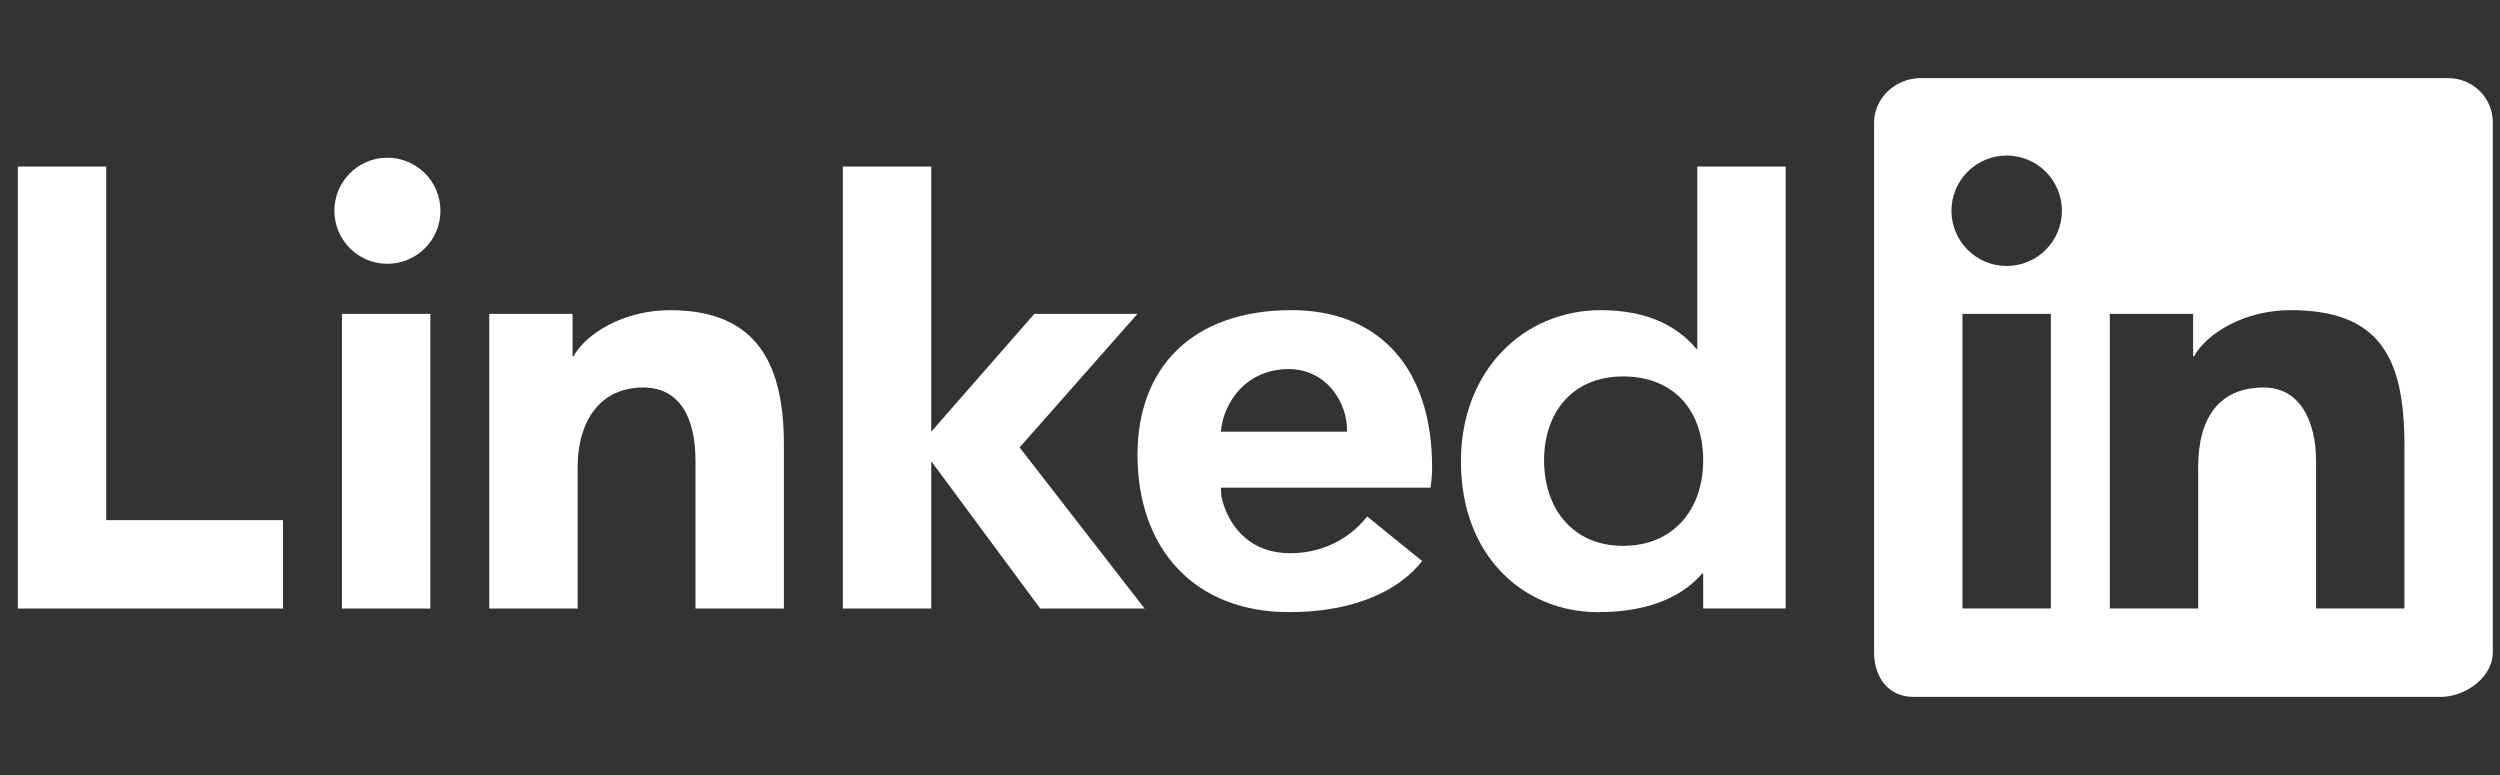
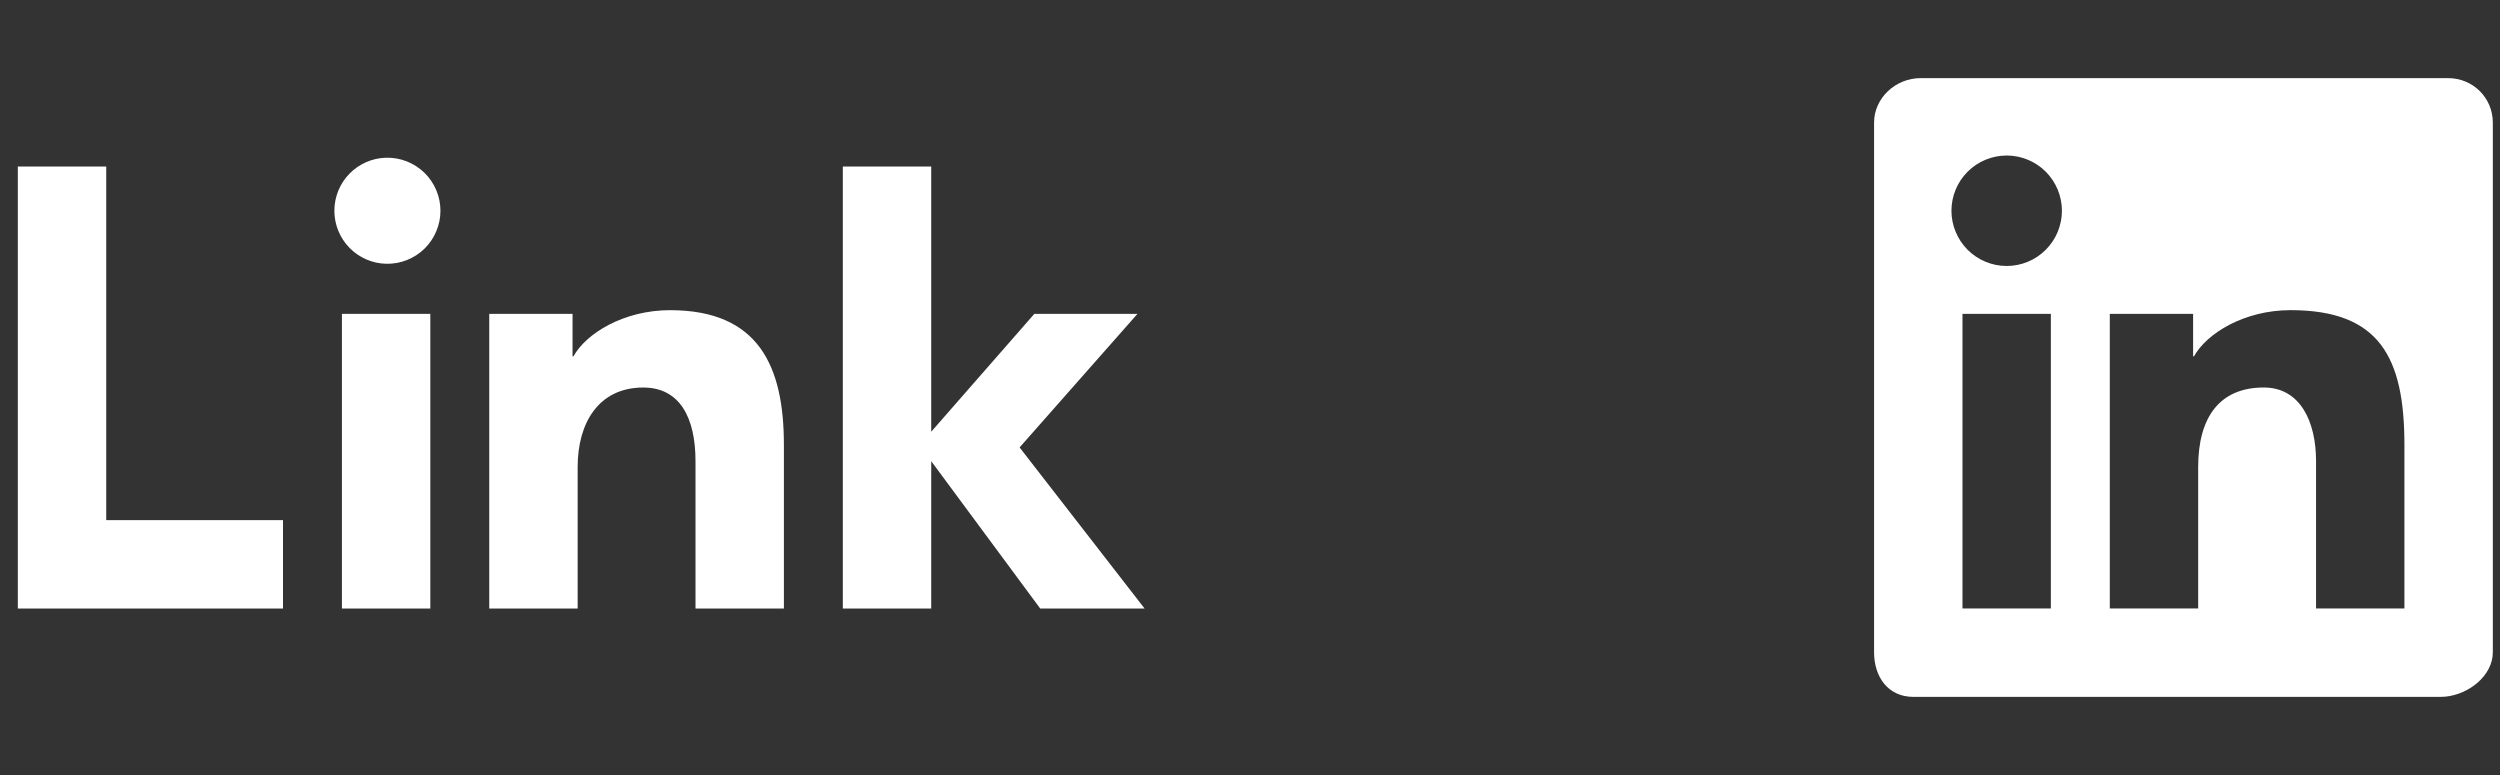
<svg xmlns="http://www.w3.org/2000/svg" width="100" height="31" viewBox="0 0 100 31" fill="none">
  <rect x="0" y="0" width="100" height="31" fill="#333333" stroke="none" />
  <path d="M97.92 3.125C98.93 3.125 99.713 3.923 99.713 4.906V26.093C99.713 27.015 98.766 27.775 97.815 27.866C97.752 27.872 97.689 27.875 97.626 27.875H76.534C75.525 27.875 74.963 27.077 74.963 26.093V4.906C74.963 3.923 75.82 3.125 76.828 3.125H97.92ZM78.499 24.339H82.034V12.554H78.499V24.339ZM91.623 12.406C89.768 12.406 88.268 13.336 87.76 14.252H87.724V12.554H84.392V24.339H87.927V18.679C87.927 16.703 88.775 15.5 90.552 15.5C92.016 15.5 92.642 16.876 92.642 18.443V24.339H96.177V17.798C96.177 14.296 95.183 12.406 91.623 12.406ZM80.267 6.221C79.681 6.221 79.119 6.454 78.705 6.868C78.291 7.282 78.058 7.844 78.058 8.43C78.058 8.72 78.115 9.007 78.227 9.275C78.338 9.543 78.5 9.787 78.705 9.992C78.91 10.197 79.154 10.36 79.422 10.471C79.69 10.582 79.977 10.639 80.268 10.639C80.558 10.639 80.845 10.582 81.113 10.471C81.381 10.36 81.625 10.197 81.83 9.991C82.035 9.786 82.198 9.542 82.309 9.274C82.419 9.006 82.477 8.719 82.477 8.429C82.476 7.843 82.243 7.281 81.829 6.867C81.415 6.453 80.852 6.221 80.267 6.221Z" fill="white" />
-   <path d="M71.427 24.339H68.127V22.935H68.092C67.358 23.786 66.083 24.486 63.921 24.486C60.975 24.486 58.437 22.269 58.437 18.459C58.437 14.829 60.938 12.406 64.032 12.406C65.947 12.406 67.136 13.087 67.856 13.957H67.892V6.66H71.427V24.339ZM64.921 15.057C62.899 15.057 61.763 16.499 61.763 18.415C61.763 20.333 62.899 21.834 64.921 21.834C66.944 21.834 68.127 20.372 68.127 18.415C68.127 16.405 66.944 15.057 64.921 15.057ZM56.885 22.44C56.051 23.521 54.332 24.486 51.558 24.486C47.857 24.486 45.5 22.035 45.5 18.184C45.5 14.763 47.634 12.406 51.662 12.406C55.139 12.406 57.285 14.69 57.285 18.707C57.285 19.108 57.22 19.507 57.22 19.507H48.835L48.855 19.871C49.088 20.887 49.855 22.129 51.616 22.129C53.153 22.129 54.206 21.303 54.682 20.656L56.885 22.44ZM53.882 17.266C53.906 16.024 52.993 14.763 51.556 14.763C49.844 14.763 48.931 16.099 48.835 17.267H53.882V17.266Z" fill="white" />
  <path d="M45.499 12.554H41.374L37.249 17.269V6.662H33.713V24.34H37.249V18.447L41.608 24.34H45.783L40.784 17.897L45.499 12.554ZM19.57 12.554H22.902V14.253H22.938C23.446 13.337 24.947 12.407 26.802 12.407C30.362 12.407 31.356 14.666 31.356 17.799V24.34H27.82V18.444C27.82 16.709 27.194 15.501 25.73 15.501C23.953 15.501 23.106 16.908 23.106 18.68V24.34H19.57V12.554ZM13.677 24.34H17.213V12.554H13.677V24.34ZM15.446 10.551C15.729 10.557 16.01 10.508 16.273 10.404C16.536 10.3 16.776 10.145 16.979 9.948C17.181 9.75 17.342 9.514 17.451 9.253C17.561 8.993 17.618 8.713 17.618 8.43C17.618 8.147 17.561 7.867 17.451 7.607C17.342 7.346 17.181 7.11 16.979 6.912C16.776 6.715 16.536 6.56 16.273 6.456C16.01 6.352 15.729 6.303 15.446 6.309C14.892 6.322 14.366 6.551 13.979 6.948C13.591 7.344 13.375 7.876 13.375 8.43C13.375 8.984 13.591 9.516 13.979 9.912C14.366 10.309 14.892 10.538 15.446 10.551ZM4.249 6.662H0.713V24.34H11.32V20.804H4.249V6.662Z" fill="white" />
</svg>